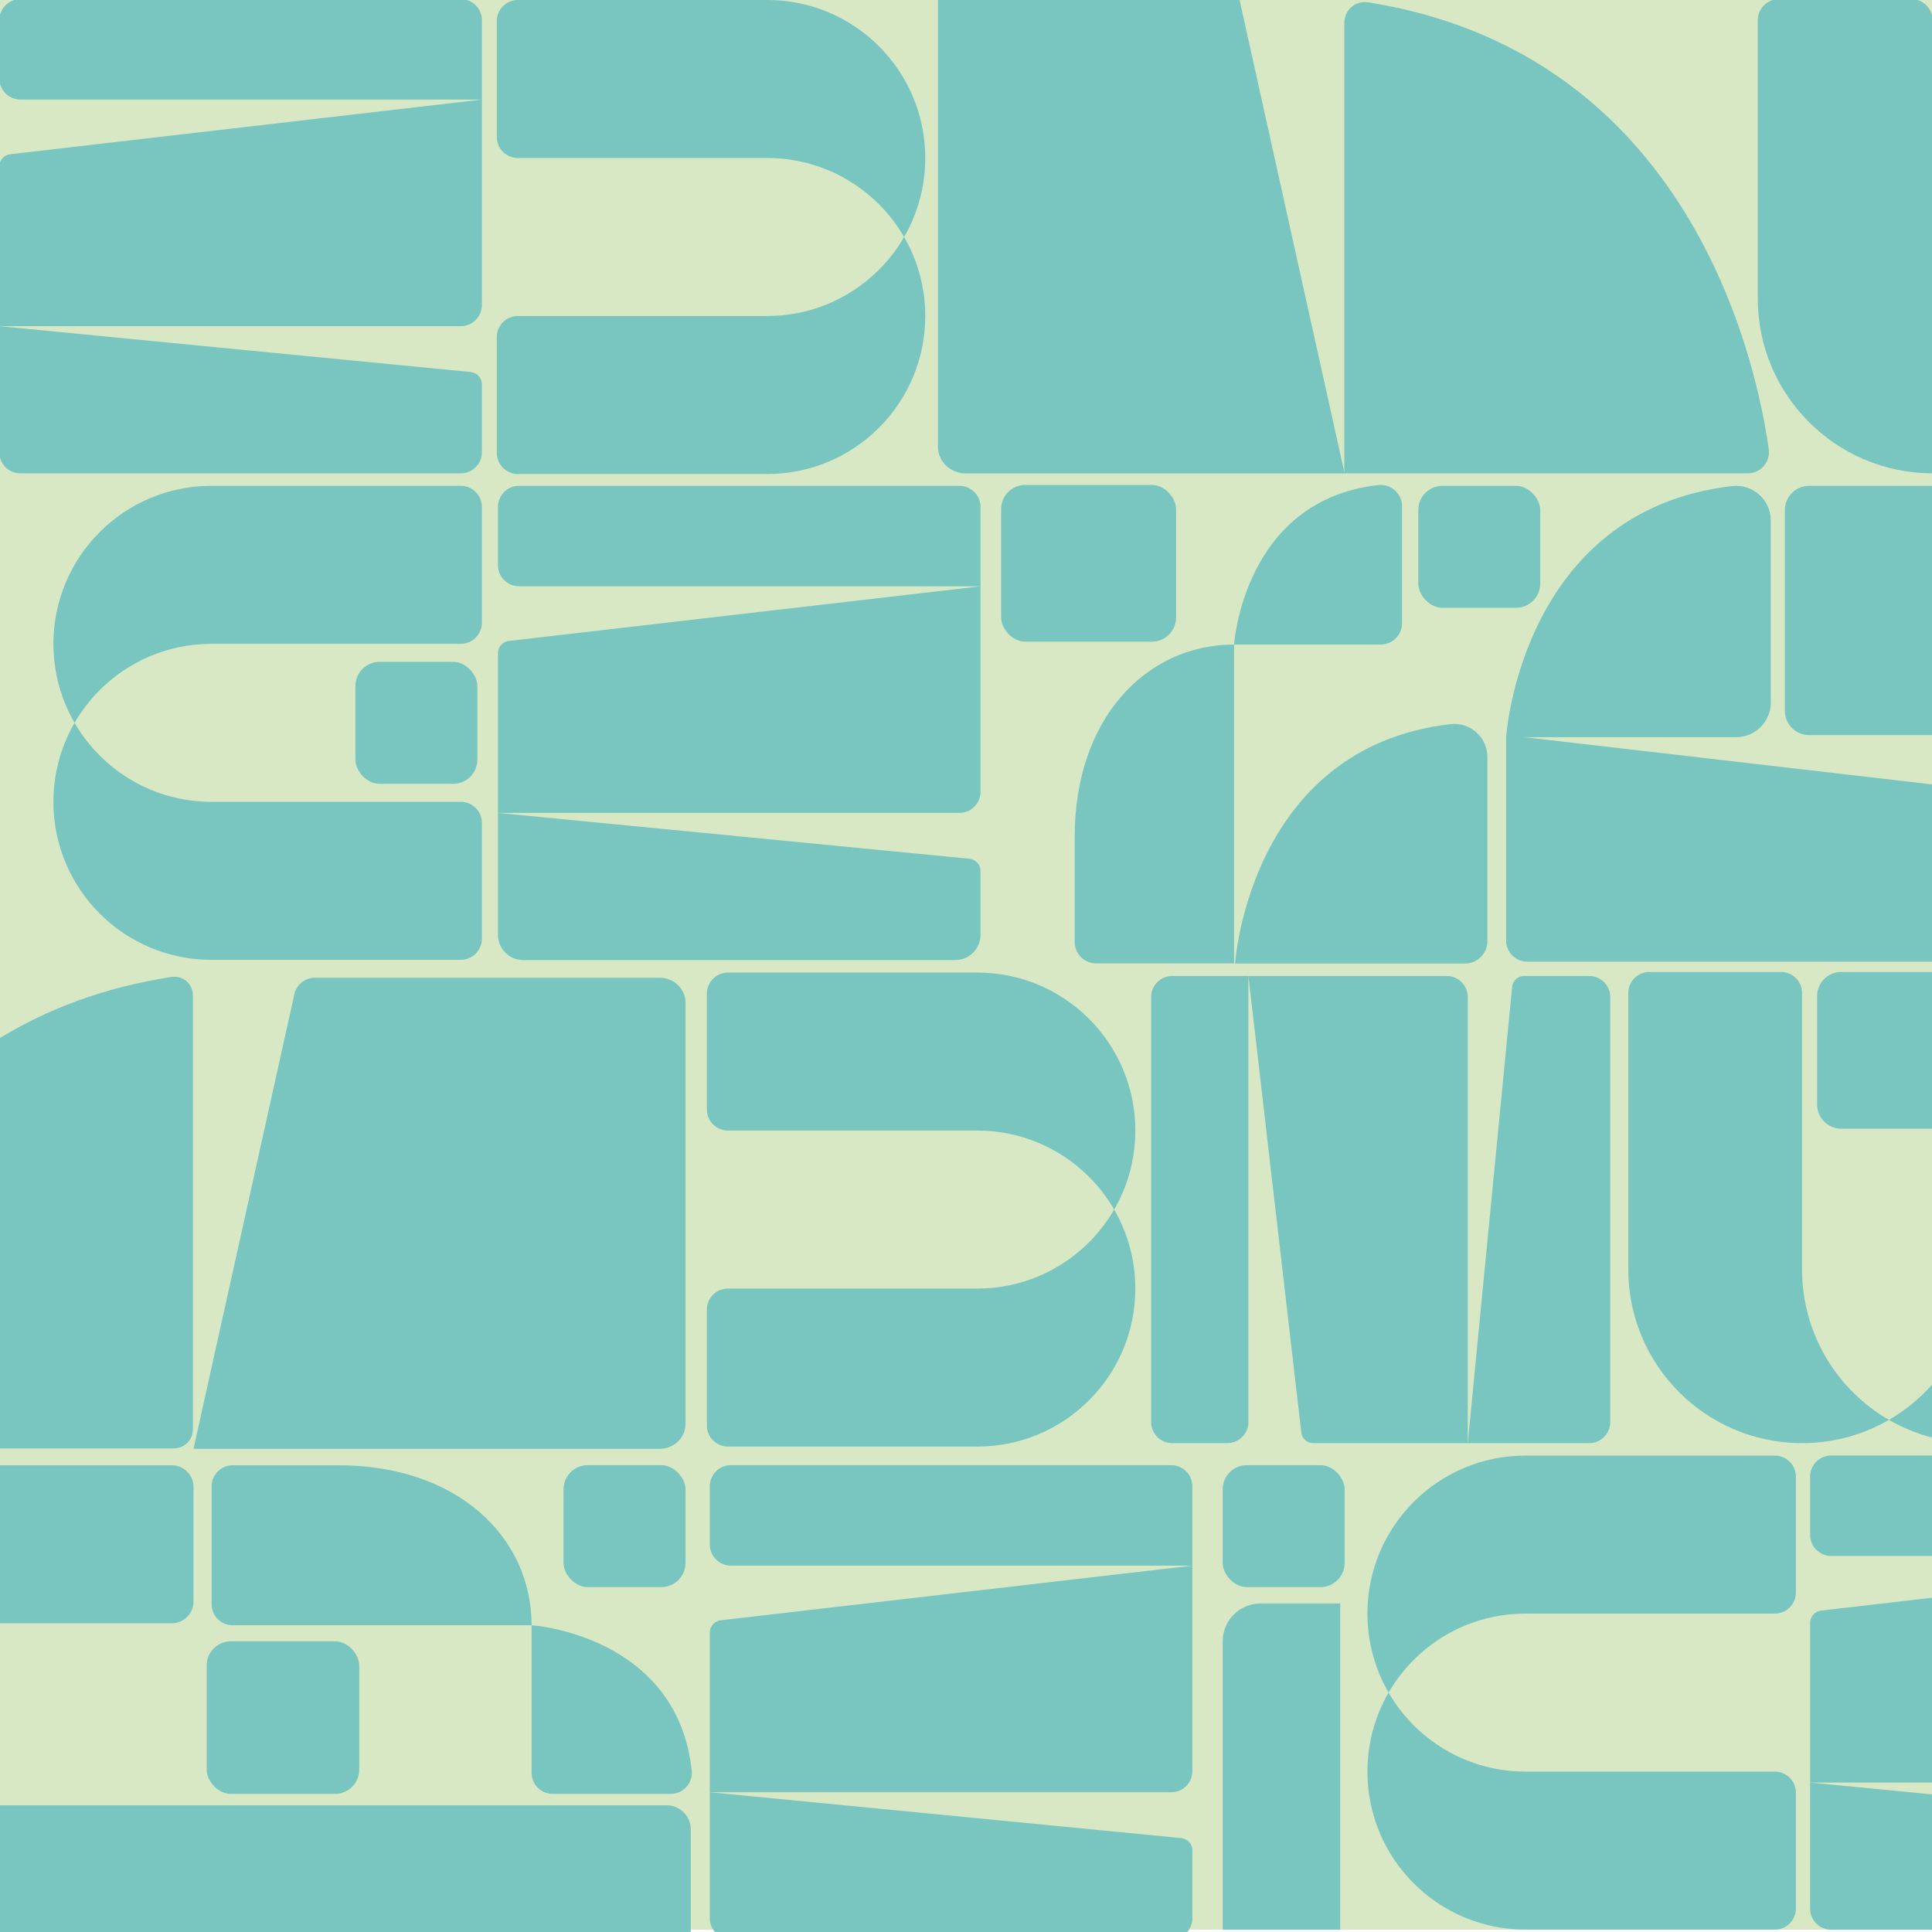
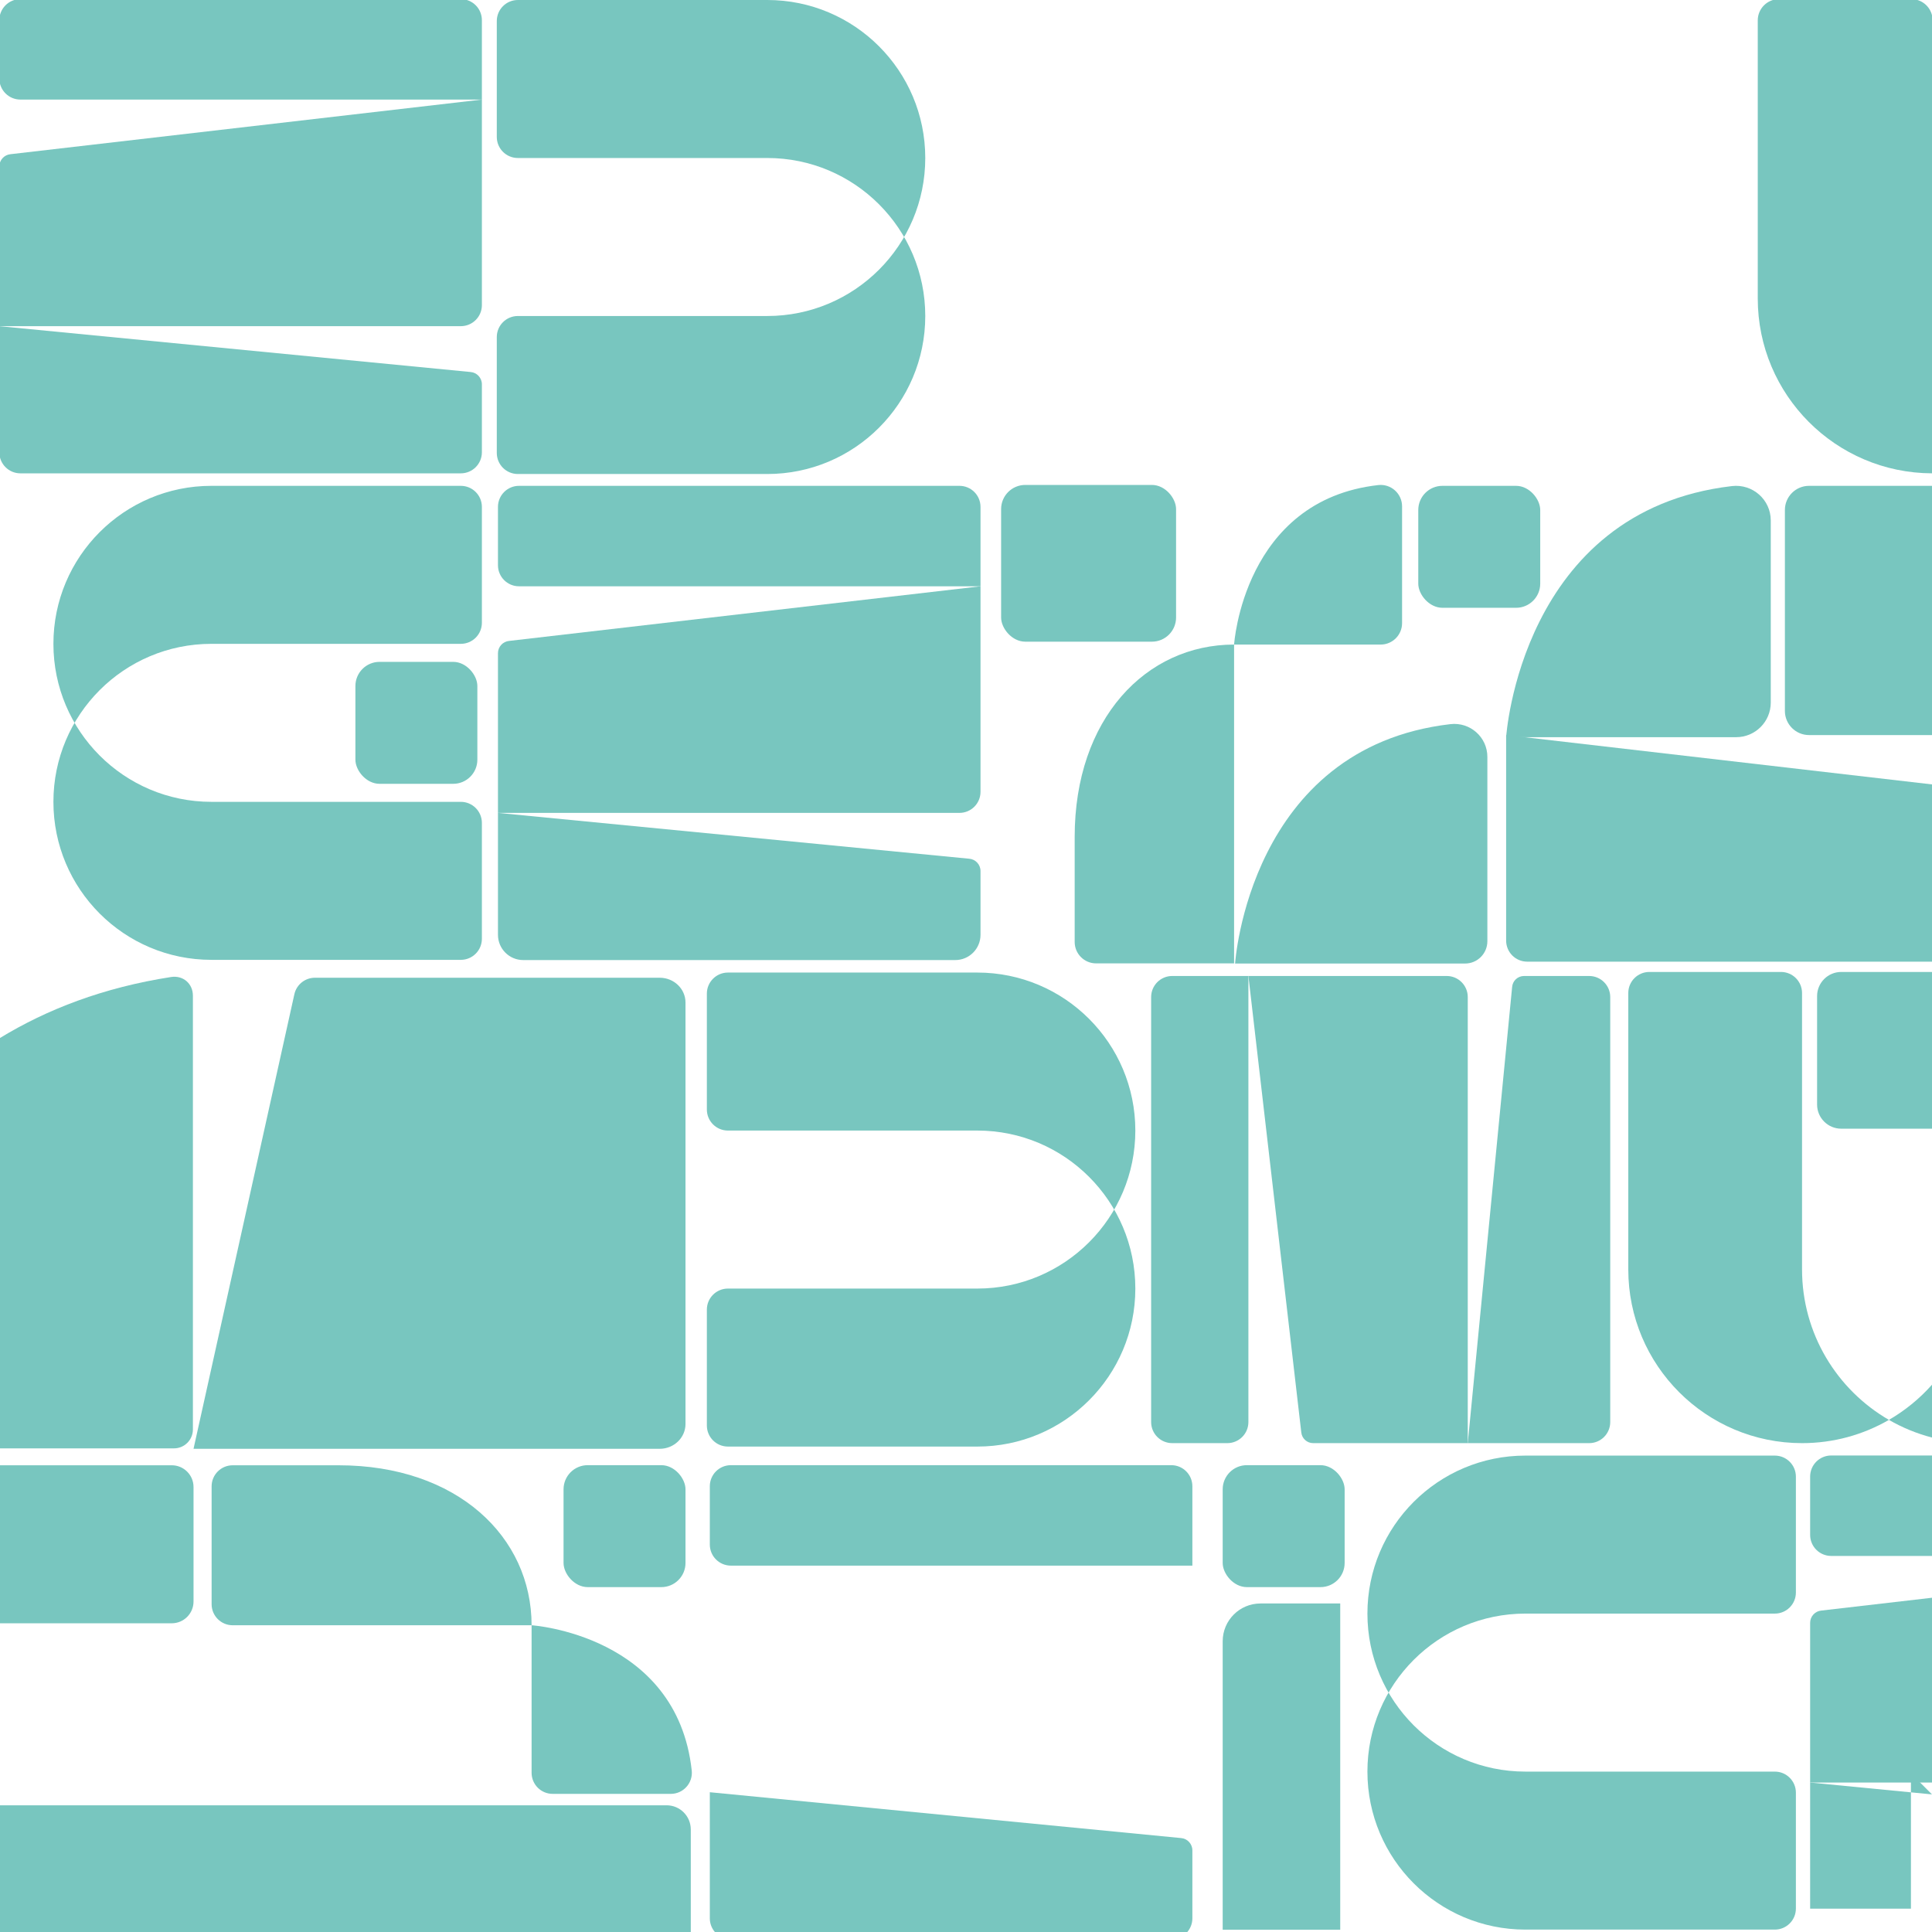
<svg xmlns="http://www.w3.org/2000/svg" id="Ebene_1" version="1.1" viewBox="0 0 2000 2000">
-   <rect x="-3.903" y="-.068" width="2003.903" height="1997.7" fill="#d8e8c5" />
  <g>
    <path d="M1833.089,538.751v188.562c0,19.782-16.038,35.819-35.812,35.819h-238.128s15.109-234.475,233.776-259.949c21.354-2.487,40.164,14.068,40.164,35.568Z" fill="#78c6bf" />
    <path d="M1539.718,783.53v190.83c0,12.748-10.335,23.083-23.083,23.083h-238.076s14.404-223.535,222.869-247.821c20.357-2.371,38.29,13.412,38.29,33.908Z" fill="#78c6bf" />
    <g>
      <path d="M1292.336,1472.125v-461.786s-78.874,0-78.874,0c-12.042,0-21.804,9.762-21.804,21.804v439.982c0,12.042,9.762,21.804,21.804,21.804h57.07c12.042,0,21.804-9.762,21.804-21.804Z" fill="#78c6bf" />
      <path d="M1666.908,1472.125v-439.982c0-12.042-9.762-21.804-21.804-21.804h-67.431c-6.457,0-11.827,4.97-12.324,11.409l-45.928,472.181h125.684c12.042,0,21.804-9.762,21.804-21.804Z" fill="#78c6bf" />
      <path d="M1359.378,1493.929h160.043s0-461.786,0-461.786c0-12.042-9.762-21.804-21.804-21.804h-205.281s54.733,472.362,54.733,472.362c.586,6.361,5.921,11.228,12.309,11.228Z" fill="#78c6bf" />
    </g>
    <g>
      <path d="M21.119,103.081h477.729V20.888c0-12.042-9.762-21.804-21.804-21.804H21.119C9.077-.916-.685,8.846-.685,20.888v60.389c0,12.042,9.762,21.804,21.804,21.804Z" fill="#78c6bf" />
      <path d="M21.119,490.001h455.925c12.042,0,21.804-9.762,21.804-21.804v-70.373c0-6.67-5.134-12.217-11.785-12.731L-.685,337.652v130.546c0,12.042,9.762,21.804,21.804,21.804Z" fill="#78c6bf" />
      <path d="M-.685,172.333v165.319h477.729c12.042,0,21.804-9.762,21.804-21.804V103.081L10.913,159.618c-6.571.605-11.598,6.117-11.598,12.715Z" fill="#78c6bf" />
    </g>
    <path d="M537.294,606.932h477.729v-82.193c0-12.042-9.762-21.804-21.804-21.804h-455.925c-12.042,0-21.804,9.762-21.804,21.804v60.389c0,12.042,9.762,21.804,21.804,21.804Z" fill="#78c6bf" />
    <path d="M541.624,993.853h447.265c14.433,0,26.134-11.701,26.134-26.134v-66.043c0-6.67-5.134-12.217-11.785-12.731l-487.748-47.442v126.216c0,14.433,11.701,26.134,26.134,26.134Z" fill="#78c6bf" />
    <path d="M515.491,676.184v165.319h477.729c12.042,0,21.804-9.762,21.804-21.804v-212.767l-487.935,56.537c-6.571.605-11.598,6.117-11.598,12.715Z" fill="#78c6bf" />
    <path d="M756.606,1620.733h477.729v-82.193c0-12.042-9.762-21.804-21.804-21.804h-455.925c-12.042,0-21.804,9.762-21.804,21.804v60.389c0,12.042,9.762,21.804,21.804,21.804Z" fill="#78c6bf" />
-     <path d="M734.802,1689.985v165.319h477.729c12.042,0,21.804-9.762,21.804-21.804v-212.767l-487.935,56.537c-6.571.605-11.598,6.117-11.598,12.715Z" fill="#78c6bf" />
    <path d="M682.924,1012.154c14.747,0,26.703,11.488,26.703,25.661v436.31c0,14.173-11.956,25.67-26.703,25.67H200.34l104.388-470.56c2.214-9.98,11.064-17.082,21.286-17.082h356.91Z" fill="#78c6bf" />
-     <path d="M1391.603,24.234v465.767s417.636,0,417.636,0c13.373,0,23.661-11.828,21.786-25.069-13.041-92.092-81.805-409.127-413.969-462.431-13.992-2.245-25.452,7.562-25.452,21.733Z" fill="#78c6bf" />
    <path d="M0,1868.835h690.096c13.798,0,25,11.202,25,25v106.165H0v-131.165h0Z" fill="#78c6bf" />
    <path d="M477.044,993.629H218.855c-90.334,0-163.564-73.23-163.564-163.564h0c0-90.334,73.23-163.565,163.564-163.565h258.188c12.042,0,21.804-9.762,21.804-21.804v-119.957c0-12.042-9.762-21.804-21.804-21.804H218.855c-90.334,0-163.564,73.23-163.564,163.564h0c0,90.334,73.23,163.565,163.564,163.565h258.188c12.042,0,21.804,9.762,21.804,21.804v119.957c0,12.042-9.762,21.804-21.804,21.804Z" fill="#78c6bf" />
    <path d="M753.543,1497.481h258.188c90.334,0,163.564-73.23,163.564-163.564h0c0-90.334-73.23-163.565-163.564-163.565h-258.188c-12.042,0-21.804-9.762-21.804-21.804v-119.957c0-12.042,9.762-21.804,21.804-21.804h258.188c90.334,0,163.564,73.23,163.564,163.564h0c0,90.334-73.23,163.565-163.564,163.565h-258.188c-12.042,0-21.804,9.762-21.804,21.804v119.957c0,12.042,9.762,21.804,21.804,21.804Z" fill="#78c6bf" />
    <path d="M1837.296,1997.52h-258.188c-90.334,0-163.564-73.23-163.564-163.564h0c0-90.334,73.23-163.565,163.564-163.565h258.188c12.042,0,21.804-9.762,21.804-21.804v-119.957c0-12.042-9.762-21.804-21.804-21.804h-258.188c-90.334,0-163.564,73.23-163.564,163.564h0c0,90.334,73.23,163.565,163.564,163.565h258.188c12.042,0,21.804,9.762,21.804,21.804v119.957c0,12.042-9.762,21.804-21.804,21.804Z" fill="#78c6bf" />
    <path d="M694.402,1857.006h-122.296c-12.042,0-21.804-9.762-21.804-21.804v-152.734c0-91.47-76.94-165.62-199.835-165.62h-109.602c-12.042,0-21.804,9.762-21.804,21.804v122.013c0,12.042,9.762,21.804,21.804,21.804h309.437s150.383,9.691,165.778,150.338c1.413,12.911-8.69,24.199-21.678,24.199Z" fill="#78c6bf" />
    <path d="M1451.423,524.185v120.898c0,12.247-9.928,22.174-22.174,22.174h-151.727c-91.136,0-165.017,76.659-165.017,199.107v108.753c0,12.247,9.928,22.174,22.174,22.174h142.843v-330.034s9.633-149.479,149.291-165.119c13.127-1.47,24.61,8.837,24.61,22.046Z" fill="#78c6bf" />
    <rect x="1036.354" y="502" width="181.108" height="162.257" rx="25" ry="25" fill="#78c6bf" />
    <rect x="1265.724" y="1516.736" width="126.244" height="126.244" rx="25" ry="25" fill="#78c6bf" />
-     <rect x="213.947" y="1699.073" width="157.933" height="157.933" rx="25" ry="25" fill="#78c6bf" />
    <rect x="1468.194" y="502.936" width="126.244" height="126.244" rx="25" ry="25" fill="#78c6bf" />
    <rect x="367.916" y="685.16" width="126.244" height="126.244" rx="25" ry="25" fill="#78c6bf" />
    <rect x="583.383" y="1516.736" width="126.244" height="126.244" rx="25" ry="25" fill="#78c6bf" />
    <path d="M1865.463,1314.061v-286.097c0-12.042-9.762-21.804-21.804-21.804h-136.26c-12.042,0-21.804,9.762-21.804,21.804v286.097c0,99.338,80.53,179.868,179.868,179.868h0c32.763,0,63.477-8.764,89.934-24.069-53.761-31.1-89.934-89.224-89.934-155.799Z" fill="#78c6bf" />
    <path d="M536.082,0h258.188c90.334,0,163.564,73.23,163.564,163.564h0c0,90.334-73.23,163.565-163.564,163.565h-258.188c-12.042,0-21.804,9.762-21.804,21.804v119.957c0,12.042,9.762,21.804,21.804,21.804h258.188c90.334,0,163.564-73.23,163.564-163.564h0c0-90.334-73.23-163.565-163.564-163.565h-258.188c-12.042,0-21.804-9.762-21.804-21.804V21.804c0-12.042,9.762-21.804,21.804-21.804Z" fill="#78c6bf" />
    <path d="M2000,502.936h-127.285c-13.807,0-25,11.193-25,25v207.999c0,13.807,11.193,25,25,25h127.285v-257.999Z" fill="#78c6bf" />
    <path d="M2000,812.016l-440.851-51.081v212.767c0,12.042,9.762,21.804,21.804,21.804h419.048v-183.489Z" fill="#78c6bf" />
    <path d="M2000,1506.714h-104.351c-12.042,0-21.804,9.762-21.804,21.804v60.389c0,12.042,9.762,21.804,21.804,21.804h104.351v-103.997Z" fill="#78c6bf" />
    <path d="M2000,1653.974l-114.557,13.274c-6.571.605-11.598,6.117-11.598,12.715v165.319h126.155v-191.308Z" fill="#78c6bf" />
-     <path d="M2000,1857.553l-126.155-12.271v130.546c0,12.042,9.762,21.804,21.804,21.804h104.351v-140.079Z" fill="#78c6bf" />
+     <path d="M2000,1857.553l-126.155-12.271v130.546h104.351v-140.079Z" fill="#78c6bf" />
    <path d="M2000,1006.161h-93.952c-13.807,0-25,11.193-25,25v112.257c0,13.807,11.193,25,25,25h93.952v-162.257Z" fill="#78c6bf" />
    <path d="M2000,1433.438c-12.781,14.393-27.836,26.722-44.603,36.422,13.81,7.989,28.788,14.175,44.603,18.283v-54.705Z" fill="#78c6bf" />
    <path d="M2000,15.753c-2.383-9.574-11.035-16.669-21.346-16.669h-137.029c-12.15,0-22,9.85-22,22v287.888c0,99.761,80.697,180.667,180.375,181.021V15.753Z" fill="#78c6bf" />
    <path d="M1387.396,1997.632v-337.715h-82.554c-21.604,0-39.118,17.514-39.118,39.118v298.596h121.672Z" fill="#78c6bf" />
    <path d="M1229.112,2000c3.254-3.809,5.222-8.748,5.222-14.15v-70.373c0-6.67-5.134-12.217-11.785-12.731l-487.748-47.442v130.546c0,5.402,1.969,10.341,5.222,14.15h489.088Z" fill="#78c6bf" />
-     <path d="M970.968,0v462.486c0,15.223,12.842,27.572,28.681,27.572h392.284L1283.219,0h-312.252Z" fill="#78c6bf" />
    <path d="M177.085,1011.398c-70.015,10.869-128.399,33.417-177.085,63.118v424.831h180.087c10.828,0,19.605-8.778,19.605-19.605v-448.961c0-12.578-10.179-21.312-22.608-19.383Z" fill="#78c6bf" />
    <path d="M177.804,1516.848H0v163.565h177.804c12.446,0,22.536-10.09,22.536-22.536v-118.493c0-12.446-10.089-22.536-22.536-22.536Z" fill="#78c6bf" />
  </g>
</svg>